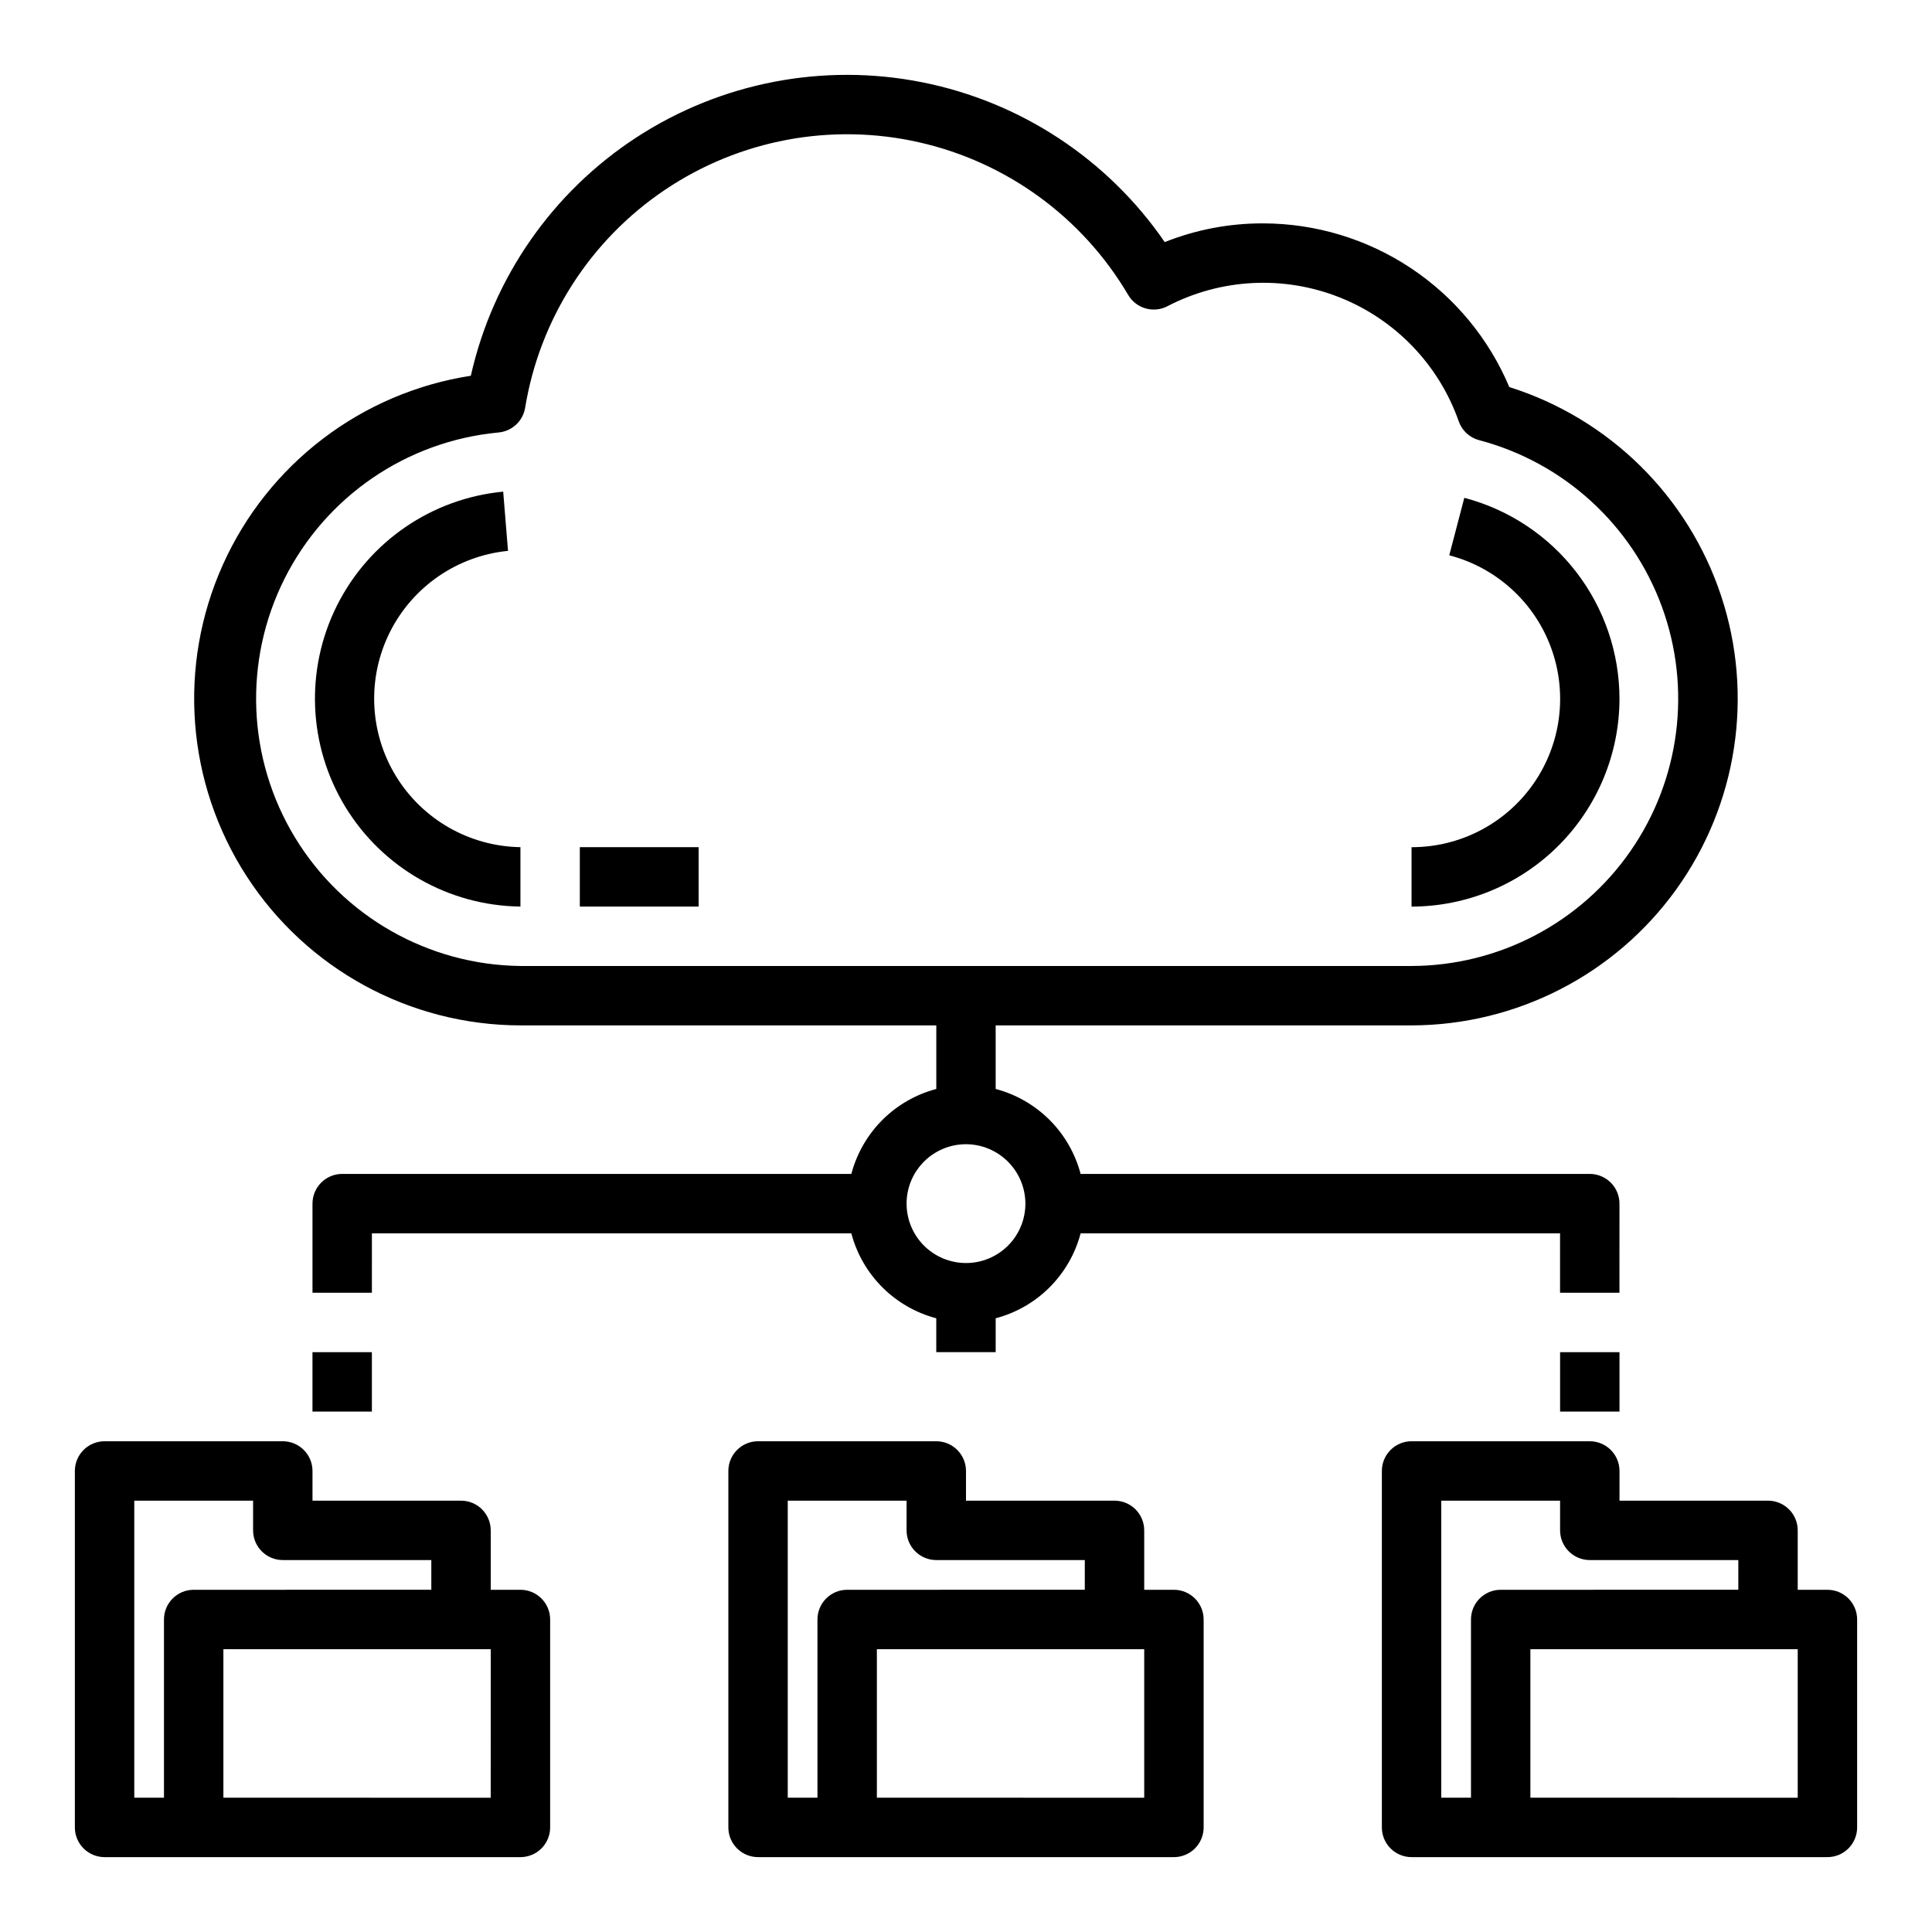
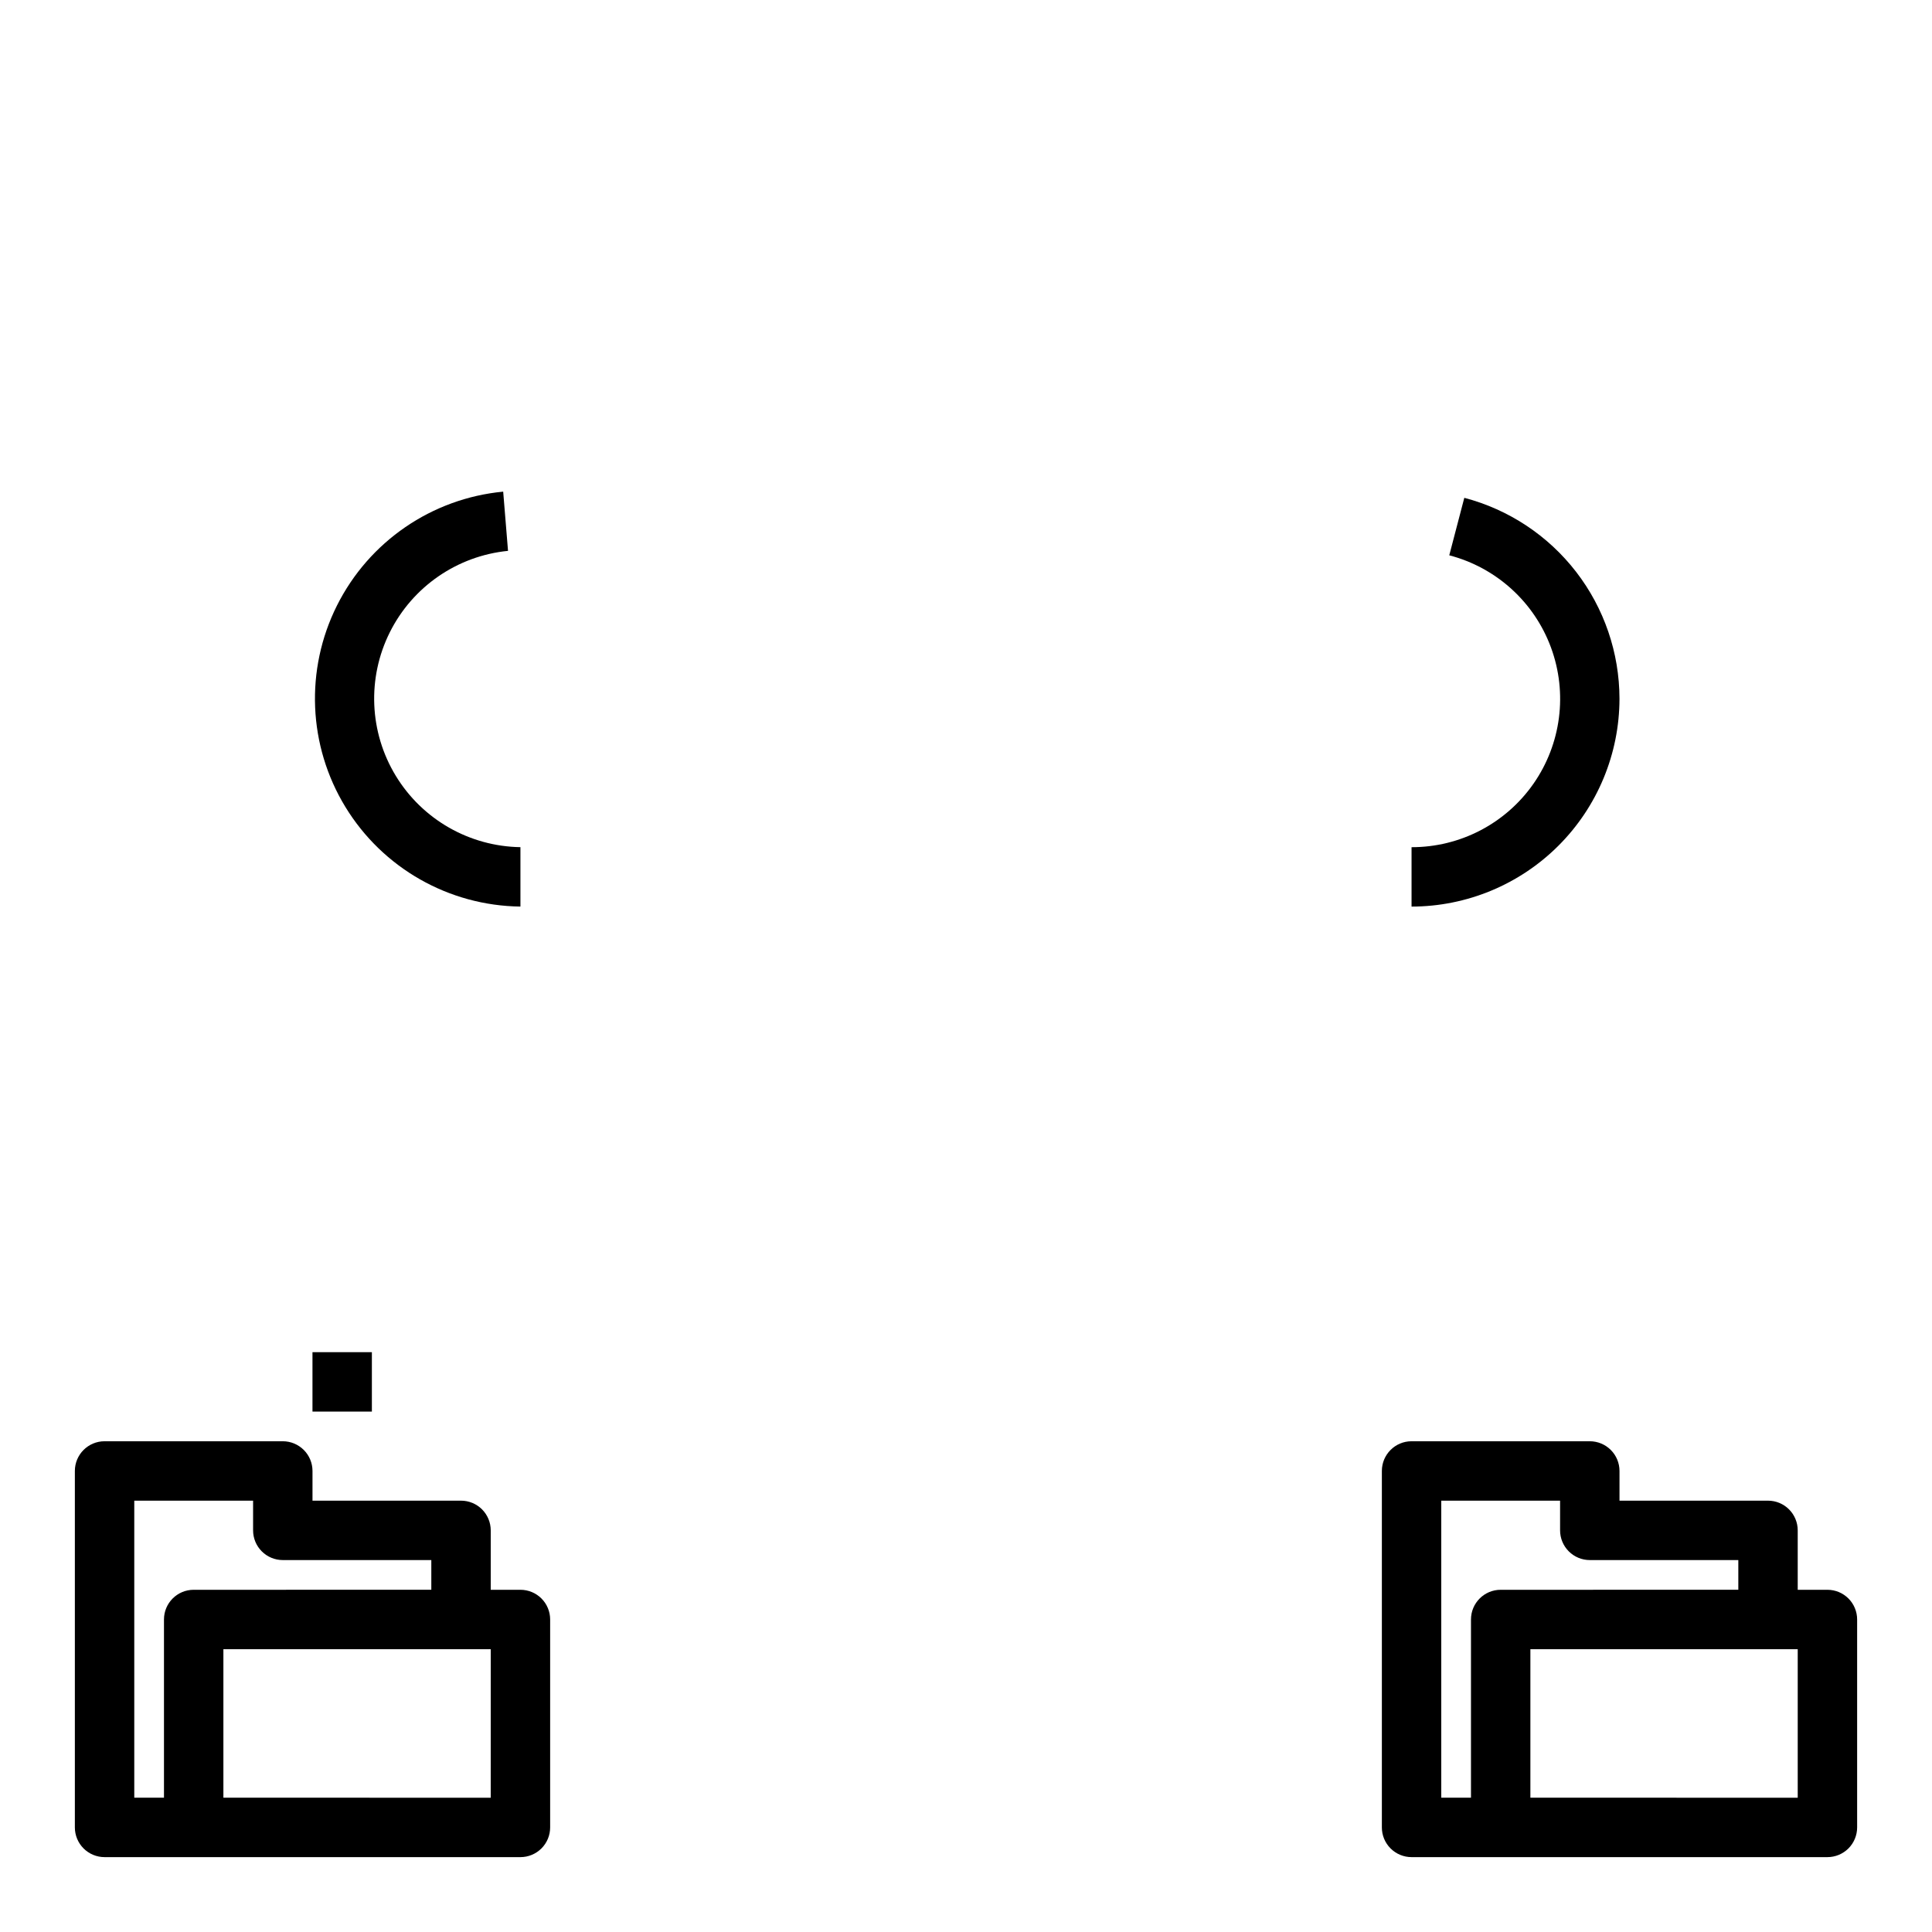
<svg xmlns="http://www.w3.org/2000/svg" fill="#000000" width="800px" height="800px" version="1.1" viewBox="144 144 512 512">
  <g>
    <path d="m281.92 565.31h-7.871v-15.746c0-2.086-0.832-4.09-2.305-5.566-1.477-1.477-3.481-2.305-5.566-2.305h-39.363v-7.871c0-2.09-0.828-4.09-2.305-5.566-1.477-1.477-3.477-2.309-5.566-2.309h-47.23c-4.348 0-7.875 3.527-7.875 7.875v94.465c0 2.086 0.832 4.09 2.309 5.566 1.477 1.473 3.477 2.305 5.566 2.305h110.21c2.09 0 4.09-0.832 5.566-2.305 1.477-1.477 2.305-3.481 2.305-5.566v-55.105c0-2.09-0.828-4.09-2.305-5.566-1.477-1.477-3.477-2.305-5.566-2.305zm-86.594 0c-4.348 0-7.871 3.523-7.871 7.871v47.23h-7.871v-78.719h31.488v7.871c0 2.09 0.828 4.09 2.305 5.566 1.477 1.477 3.481 2.305 5.566 2.305h39.359v7.871zm78.719 55.105-70.844-0.004v-39.359h70.848z" />
-     <path d="m455.1 565.31h-7.871v-15.746c0-2.086-0.828-4.09-2.305-5.566-1.477-1.477-3.481-2.305-5.566-2.305h-39.359v-7.871c0-2.09-0.832-4.09-2.309-5.566-1.477-1.477-3.477-2.309-5.566-2.309h-47.23c-4.348 0-7.871 3.527-7.871 7.875v94.465c0 2.086 0.828 4.09 2.305 5.566 1.477 1.473 3.477 2.305 5.566 2.305h110.21c2.09 0 4.09-0.832 5.566-2.305 1.477-1.477 2.309-3.481 2.309-5.566v-55.105c0-2.09-0.832-4.09-2.309-5.566-1.477-1.477-3.477-2.305-5.566-2.305zm-86.59 0c-4.348 0-7.875 3.523-7.875 7.871v47.23h-7.871v-78.719h31.488v7.871c0 2.09 0.828 4.09 2.305 5.566 1.477 1.477 3.481 2.305 5.566 2.305h39.359v7.871zm78.719 55.105-70.848-0.004v-39.359h70.848z" />
    <path d="m628.29 565.31h-7.875v-15.746c0-2.086-0.828-4.09-2.305-5.566s-3.477-2.305-5.566-2.305h-39.359v-7.871c0-2.09-0.828-4.09-2.305-5.566-1.477-1.477-3.481-2.309-5.566-2.309h-47.234c-4.348 0-7.871 3.527-7.871 7.875v94.465c0 2.086 0.828 4.09 2.305 5.566 1.477 1.473 3.481 2.305 5.566 2.305h110.21c2.086 0 4.09-0.832 5.566-2.305 1.473-1.477 2.305-3.481 2.305-5.566v-55.105c0-2.09-0.832-4.09-2.305-5.566-1.477-1.477-3.481-2.305-5.566-2.305zm-86.594 0c-4.348 0-7.871 3.523-7.871 7.871v47.23h-7.875v-78.719h31.488v7.871c0 2.09 0.832 4.09 2.309 5.566 1.477 1.477 3.477 2.305 5.566 2.305h39.359v7.871zm78.719 55.105-70.848-0.004v-39.359h70.848z" />
-     <path d="m518.08 415.74c27.785-0.051 53.859-13.434 70.102-35.98 16.238-22.543 20.676-51.512 11.922-77.887-8.75-26.371-29.625-46.941-56.125-55.301-5.41-12.844-14.488-23.809-26.094-31.523-11.605-7.711-25.227-11.836-39.164-11.852-8.922-0.023-17.766 1.66-26.055 4.957-15.094-21.965-38.168-37.164-64.309-42.355-26.141-5.195-53.273 0.035-75.613 14.562-22.34 14.531-38.121 37.219-43.969 63.219-28.996 4.496-53.738 23.371-65.742 50.141-12.004 26.773-9.633 57.801 6.297 82.441 15.926 24.641 43.25 39.535 72.59 39.578h110.21v16.848c-5.406 1.426-10.34 4.262-14.297 8.215-3.953 3.957-6.789 8.891-8.215 14.297h-134.93c-4.348 0-7.875 3.527-7.875 7.875v23.617h15.742l0.004-15.746h127.05c1.426 5.406 4.262 10.34 8.215 14.297 3.957 3.953 8.891 6.789 14.297 8.215v8.977h15.742l0.004-8.977c5.406-1.426 10.34-4.262 14.297-8.215 3.953-3.957 6.789-8.891 8.215-14.297h127.05v15.742h15.742l0.004-23.613c0-2.09-0.828-4.094-2.305-5.566-1.477-1.477-3.481-2.309-5.566-2.309h-134.93c-1.426-5.406-4.262-10.34-8.215-14.297-3.957-3.953-8.891-6.789-14.297-8.215v-16.848zm-102.34 47.234c0 4.172-1.66 8.18-4.609 11.133-2.953 2.949-6.957 4.609-11.133 4.609s-8.18-1.66-11.133-4.609c-2.953-2.953-4.613-6.961-4.613-11.133 0-4.176 1.66-8.184 4.613-11.133 2.953-2.953 6.957-4.613 11.133-4.613 4.172 0.012 8.168 1.676 11.117 4.625 2.949 2.949 4.613 6.949 4.625 11.121zm-133.82-62.977c-24.426-0.277-46.988-13.117-59.699-33.977-12.715-20.859-13.781-46.801-2.828-68.633 10.953-21.836 32.379-36.488 56.703-38.773 3.598-0.316 6.519-3.043 7.082-6.613 3.867-23.516 17.27-44.391 37.043-57.695 19.77-13.305 44.156-17.859 67.398-12.582 23.238 5.273 43.27 19.906 55.363 40.441 2.121 3.598 6.68 4.91 10.391 2.992 14.133-7.363 30.77-8.227 45.59-2.367 14.82 5.863 26.363 17.871 31.633 32.91 0.871 2.457 2.91 4.316 5.434 4.961 22.348 5.918 40.398 22.367 48.367 44.066s4.848 45.926-8.359 64.898c-13.207 18.973-34.84 30.309-57.957 30.371z" />
    <path d="m573.18 329.15c-0.02-12.164-4.062-23.984-11.5-33.613-7.438-9.625-17.855-16.52-29.625-19.609l-3.984 15.23 0.004 0.004c12.445 3.25 22.516 12.383 26.957 24.453 4.445 12.074 2.703 25.555-4.664 36.102-7.367 10.543-19.43 16.816-32.293 16.797v15.742c14.609-0.016 28.617-5.828 38.945-16.156 10.332-10.332 16.145-24.34 16.16-38.949z" />
    <path d="m281.92 384.25v-15.742c-13.527-0.207-26-7.344-33.031-18.902s-7.633-25.918-1.594-38.023c6.039-12.105 17.871-20.262 31.336-21.598l-1.281-15.688-0.004-0.004c-18.902 1.801-35.547 13.207-44.047 30.184-8.504 16.98-7.664 37.141 2.219 53.352 9.883 16.215 27.414 26.199 46.402 26.422z" />
-     <path d="m297.66 368.51h31.488v15.742h-31.488z" />
    <path d="m226.81 502.34h15.742v15.742h-15.742z" />
-     <path d="m557.44 502.34h15.742v15.742h-15.742z" />
  </g>
</svg>